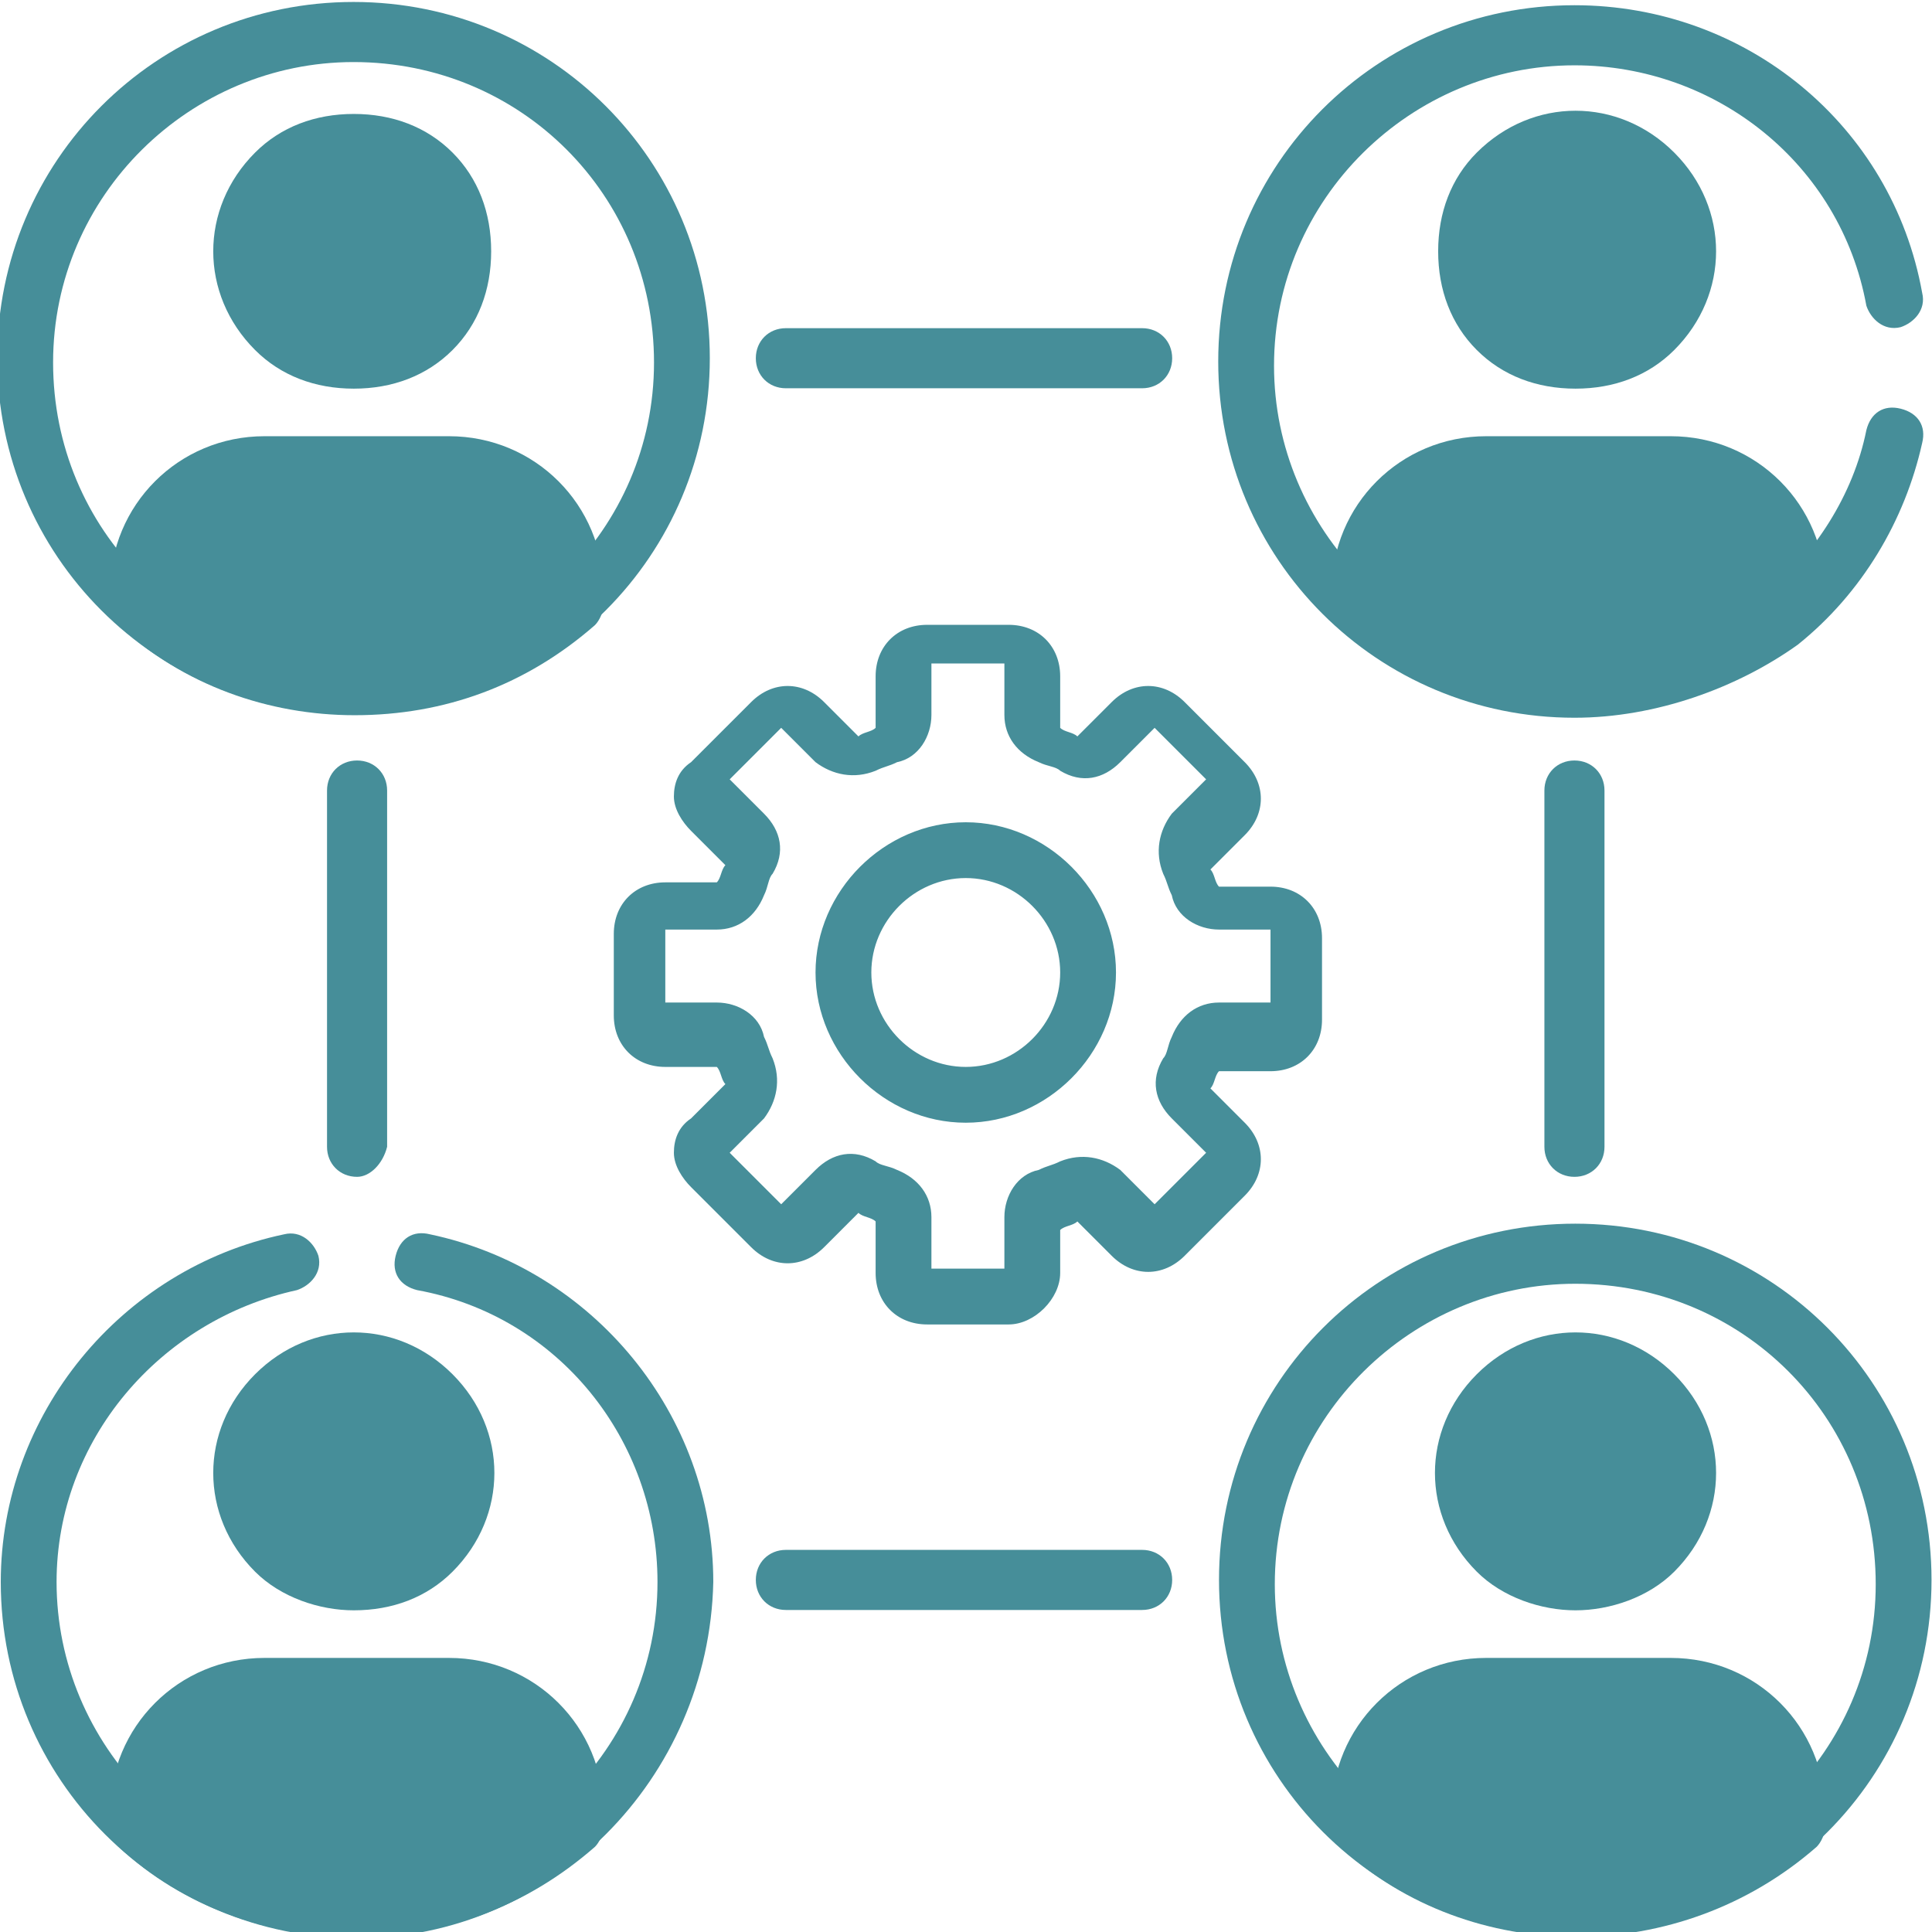
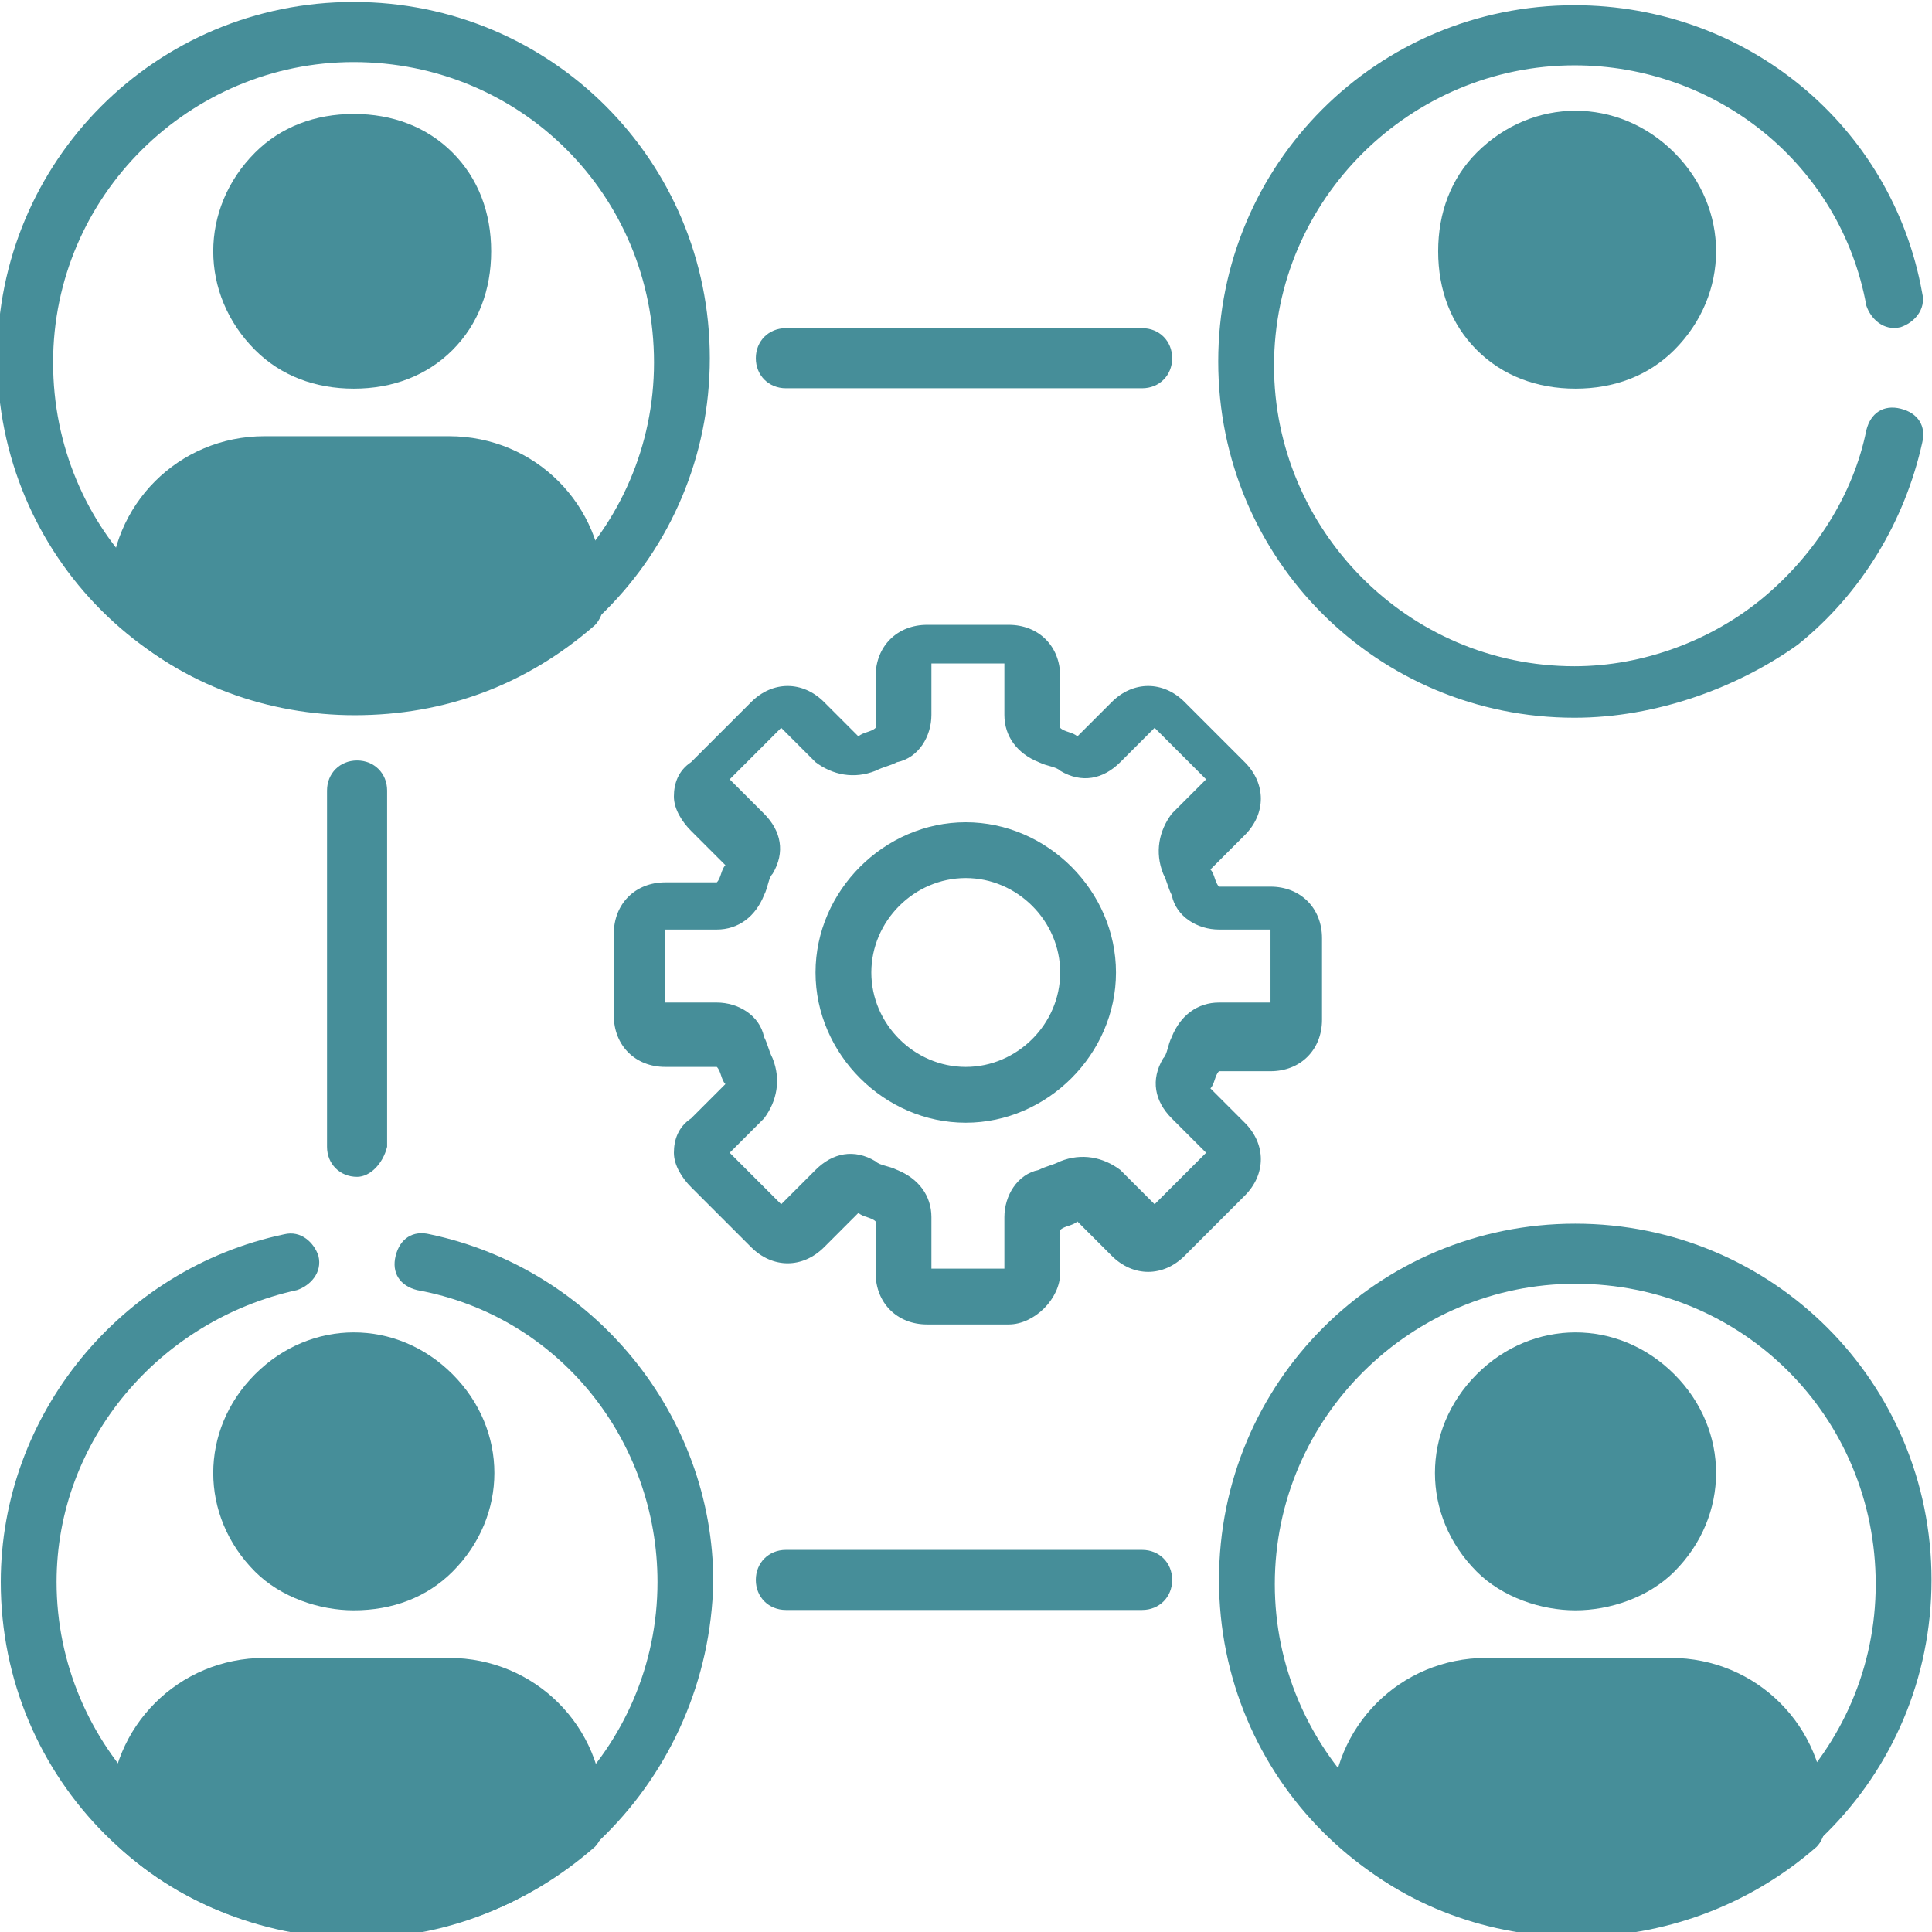
<svg xmlns="http://www.w3.org/2000/svg" id="svg3960" x="0px" y="0px" viewBox="0 0 60 60" style="enable-background:new 0 0 60 60;" xml:space="preserve">
  <style type="text/css">	.st0{fill:#468E99;}</style>
  <g id="g2751" transform="matrix(1.333,0,0,-1.333,0,682.665)">
    <g id="g2753">
      <g>
        <g id="g2755">
          <g id="g2761" transform="translate(256,223.47)">
            <g id="path2763_00000072237965532628798700000007811256695866895492_">
              <path class="st0" d="M-232.5,257.8h-1.9c-0.7,0-1.2,0.5-1.2,1.2v1.2c-0.1,0.1-0.3,0.1-0.4,0.2l-0.8-0.8       c-0.5-0.5-1.2-0.5-1.7,0l-1.4,1.4c-0.2,0.2-0.4,0.5-0.4,0.8c0,0.3,0.1,0.6,0.4,0.8l0.8,0.8c-0.1,0.1-0.1,0.3-0.2,0.4h-1.2       c-0.7,0-1.2,0.5-1.2,1.2v1.9c0,0.7,0.5,1.2,1.2,1.2h1.2c0.1,0.1,0.1,0.3,0.2,0.4l-0.8,0.8c-0.2,0.2-0.4,0.5-0.4,0.8       c0,0.3,0.1,0.6,0.4,0.8l1.4,1.4c0.5,0.5,1.2,0.5,1.7,0l0.8-0.8c0.1,0.1,0.3,0.1,0.4,0.2v1.2c0,0.7,0.5,1.2,1.2,1.2h1.9       c0.7,0,1.2-0.5,1.2-1.2v-1.2c0.1-0.1,0.3-0.1,0.4-0.2l0.8,0.8c0.5,0.5,1.2,0.5,1.7,0l1.4-1.4c0.5-0.5,0.5-1.2,0-1.7l-0.8-0.8       c0.1-0.1,0.1-0.3,0.2-0.4h1.2c0.7,0,1.2-0.5,1.2-1.2v-1.9c0-0.7-0.5-1.2-1.2-1.2h-1.2c-0.1-0.1-0.1-0.3-0.2-0.4l0.8-0.8       c0.5-0.5,0.5-1.2,0-1.7l-1.4-1.4c-0.5-0.5-1.2-0.5-1.7,0l-0.8,0.8c-0.1-0.1-0.3-0.1-0.4-0.2V259       C-231.3,258.4-231.9,257.8-232.5,257.8z M-234.3,259.1h1.7v1.2c0,0.5,0.3,1,0.8,1.1c0.2,0.1,0.3,0.1,0.5,0.2       c0.5,0.2,1,0.1,1.4-0.2l0.8-0.8l1.2,1.2l-0.8,0.8c-0.4,0.4-0.5,0.9-0.2,1.4c0.1,0.1,0.1,0.3,0.2,0.5c0.2,0.5,0.6,0.8,1.1,0.8       h1.2v1.7h-1.2c-0.5,0-1,0.3-1.1,0.8c-0.1,0.2-0.1,0.3-0.2,0.5c-0.2,0.5-0.1,1,0.2,1.4l0.8,0.8l-1.2,1.2l-0.8-0.8       c-0.4-0.4-0.9-0.5-1.4-0.2c-0.1,0.1-0.3,0.1-0.5,0.2c-0.5,0.2-0.8,0.6-0.8,1.1v1.2h-1.7v-1.2c0-0.5-0.3-1-0.8-1.1       c-0.2-0.1-0.3-0.1-0.5-0.2c-0.5-0.2-1-0.1-1.4,0.2l-0.8,0.8l-1.2-1.2l0.8-0.8c0.4-0.4,0.5-0.9,0.2-1.4       c-0.1-0.1-0.1-0.3-0.2-0.5c-0.2-0.5-0.6-0.8-1.1-0.8h-1.2v-1.7h1.2c0.5,0,1-0.3,1.1-0.8c0.1-0.2,0.1-0.3,0.2-0.5       c0.2-0.5,0.1-1-0.2-1.4l-0.8-0.8l1.2-1.2l0.8,0.8c0.4,0.4,0.9,0.5,1.4,0.2c0.1-0.1,0.3-0.1,0.5-0.2c0.5-0.2,0.8-0.6,0.8-1.1       V259.1z M-226.5,266.9L-226.5,266.9L-226.5,266.9z M-233.5,262.5c-1.9,0-3.5,1.6-3.5,3.5c0,1.9,1.6,3.5,3.5,3.5       c1.9,0,3.5-1.6,3.5-3.5C-230,264.1-231.6,262.5-233.5,262.5z M-233.5,268.2c-1.2,0-2.2-1-2.2-2.2c0-1.2,1-2.2,2.2-2.2       c1.2,0,2.2,1,2.2,2.2C-231.3,267.2-232.3,268.2-233.5,268.2z" />
            </g>
          </g>
          <g id="g2765" transform="translate(180.937,417.781)">
            <g id="path2767_00000000912767540301174280000014192328735364181640_">
              <path class="st0" d="M-172.7,77.7c-4.6,0-8.3,3.7-8.3,8.3s3.7,8.3,8.3,8.3c4.6,0,8.3-3.7,8.3-8.3S-168.1,77.7-172.7,77.7z        M-172.7,92.9c-3.8,0-7-3.1-7-7s3.1-7,7-7c3.8,0,7,3.1,7,7S-168.8,92.9-172.7,92.9z" />
            </g>
          </g>
          <g id="g2769" transform="translate(504.5,94.218)">
            <g id="path2771_00000084513432830124441320000002388386971513771654_">
              <path class="st0" d="M-467.8,372.8c-4.6,0-8.3,3.7-8.3,8.3c0,4.6,3.7,8.3,8.3,8.3c4.6,0,8.3-3.7,8.3-8.3       C-459.5,376.5-463.2,372.8-467.8,372.8z M-467.8,388c-3.8,0-7-3.1-7-7c0-3.8,3.1-7,7-7c3.8,0,7,3.1,7,7       C-460.8,384.9-463.9,388-467.8,388z" />
            </g>
          </g>
          <g id="g2773" transform="translate(114.843,467.572)">
            <g id="path2775_00000101102319443854902230000012250811681963505846_">
              <path class="st0" d="M-106.6,35.5c-0.9,0-1.7,0.3-2.3,0.9c-1.3,1.3-1.3,3.3,0,4.6c0.6,0.6,1.4,0.9,2.3,0.9       c0.9,0,1.7-0.3,2.3-0.9c0.6-0.6,0.9-1.4,0.9-2.3s-0.3-1.7-0.9-2.3C-104.9,35.8-105.7,35.5-106.6,35.5z" />
            </g>
          </g>
          <g id="g2777" transform="translate(118.562,390.364)">
            <g id="path2779_00000052081904745726663950000012728826692723846814_">
              <path class="st0" d="M-110.3,105.1c-2,0-4,0.7-5.5,2.1c-0.1,0.1-0.2,0.3-0.2,0.5v0.3c0,2,1.6,3.6,3.6,3.6h4.3       c2,0,3.6-1.6,3.6-3.6v-0.3c0-0.2-0.1-0.4-0.2-0.5C-106.3,105.8-108.2,105.1-110.3,105.1z M-105.2,107.7L-105.2,107.7       L-105.2,107.7z" />
            </g>
          </g>
          <g id="g2781" transform="translate(114.843,144.01)">
            <g id="path2783_00000172423175246597369740000005633722043461196424_">
              <path class="st0" d="M-106.6,330.6c-0.8,0-1.7,0.3-2.3,0.9c-1.3,1.3-1.3,3.3,0,4.6c1.3,1.3,3.3,1.3,4.6,0c0,0,0,0,0,0       c1.3-1.3,1.3-3.3,0-4.6C-104.9,330.9-105.7,330.6-106.6,330.6z" />
            </g>
          </g>
          <g id="g2785" transform="translate(118.562,66.801)">
            <g id="path2787_00000069389062303213699360000007781750930500789939_">
              <path class="st0" d="M-110.3,400.2c-2,0-4,0.7-5.5,2.1c-0.1,0.1-0.2,0.3-0.2,0.5v0.3c0,2,1.6,3.6,3.6,3.6h4.3       c2,0,3.6-1.6,3.6-3.6v-0.3c0-0.2-0.1-0.4-0.2-0.5C-106.3,400.9-108.2,400.2-110.3,400.2z M-105.2,402.8L-105.2,402.8       L-105.2,402.8z" />
            </g>
          </g>
          <g id="g2789" transform="translate(438.406,467.572)">
            <g id="path2791_00000040571645440484466980000004928441075144126088_">
              <path class="st0" d="M-401.7,35.5c-0.9,0-1.7,0.3-2.3,0.9c-0.6,0.6-0.9,1.4-0.9,2.3s0.3,1.7,0.9,2.3c1.3,1.3,3.3,1.3,4.6,0       l0,0c1.3-1.3,1.3-3.3,0-4.6C-400,35.8-400.8,35.5-401.7,35.5z" />
            </g>
          </g>
          <g id="g2793" transform="translate(442.125,390.364)">
            <g id="path2795_00000140735354508646625430000006400207958528385204_">
-               <path class="st0" d="M-405.4,105.1c-2,0-4,0.7-5.5,2.1c-0.1,0.1-0.2,0.3-0.2,0.5v0.3c0,2,1.6,3.6,3.6,3.6h4.3       c2,0,3.6-1.6,3.6-3.6v-0.3c0-0.2-0.1-0.4-0.2-0.5C-401.4,105.8-403.4,105.1-405.4,105.1z M-400.3,107.7L-400.3,107.7       L-400.3,107.7z" />
-             </g>
+               </g>
          </g>
          <g id="g2797" transform="translate(438.406,144.01)">
            <g id="path2799_00000126298200092422821840000001631093103751443617_">
              <path class="st0" d="M-401.7,330.6c-0.8,0-1.7,0.3-2.3,0.9c-1.3,1.3-1.3,3.3,0,4.6c1.3,1.3,3.3,1.3,4.6,0c0,0,0,0,0,0       c1.3-1.3,1.3-3.3,0-4.6C-400,330.9-400.9,330.6-401.7,330.6z" />
            </g>
          </g>
          <g id="g2801" transform="translate(442.125,66.801)">
            <g id="path2803_00000122703779482477273320000007181286999587152027_">
              <path class="st0" d="M-405.4,400.2c-2,0-4,0.7-5.5,2.1c-0.1,0.1-0.2,0.3-0.2,0.5v0.3c0,2,1.6,3.6,3.6,3.6h4.3       c2,0,3.6-1.6,3.6-3.6v-0.3c0-0.2-0.1-0.4-0.2-0.5C-401.4,400.9-403.4,400.2-405.4,400.2z M-400.3,402.8L-400.3,402.8       L-400.3,402.8z" />
            </g>
          </g>
          <g id="g2805" transform="translate(208.809,417.781)">
            <g id="path2807_00000052807525177130522330000011979194374701314997_">
              <path class="st0" d="M-182.2,85.3h-8.3c-0.4,0-0.7,0.3-0.7,0.7s0.3,0.7,0.7,0.7h8.3c0.4,0,0.7-0.3,0.7-0.7       S-181.8,85.3-182.2,85.3z" />
            </g>
          </g>
          <g id="g2809" transform="translate(208.809,94.218)">
            <g id="path2811_00000136406990248275951600000012248067519969434758_">
              <path class="st0" d="M-182.2,380.4h-8.3c-0.4,0-0.7,0.3-0.7,0.7c0,0.4,0.3,0.7,0.7,0.7h8.3c0.4,0,0.7-0.3,0.7-0.7       C-181.5,380.7-181.8,380.4-182.2,380.4z" />
            </g>
          </g>
          <g id="g2813" transform="translate(94.219,208.809)">
            <g id="path2815_00000138543734072296052830000017096668228105268640_">
              <path class="st0" d="M-85.9,275.9c-0.4,0-0.7,0.3-0.7,0.7v8.3c0,0.4,0.3,0.7,0.7,0.7c0.4,0,0.7-0.3,0.7-0.7v-8.3       C-85.3,276.2-85.6,275.9-85.9,275.9z" />
            </g>
          </g>
          <g id="g2817" transform="translate(417.781,208.809)">
            <g id="path2819_00000025433314033015198710000013494203520492439484_">
-               <path class="st0" d="M-381.1,275.9c-0.4,0-0.7,0.3-0.7,0.7v8.3c0,0.4,0.3,0.7,0.7,0.7c0.4,0,0.7-0.3,0.7-0.7v-8.3       C-380.4,276.2-380.7,275.9-381.1,275.9z" />
-             </g>
+               </g>
          </g>
          <g id="g2821" transform="translate(502.882,434.505)">
            <g id="path2823_00000071554425586196261670000017390610927932112544_">
              <path class="st0" d="M-466.2,60.9c-4.6,0-8.3,3.7-8.3,8.3c0,4.6,3.7,8.3,8.3,8.3c4,0,7.4-2.8,8.1-6.7c0.1-0.4-0.2-0.7-0.5-0.8       c-0.4-0.1-0.7,0.2-0.8,0.5c-0.6,3.3-3.5,5.6-6.8,5.6c-3.8,0-7-3.1-7-7c0-3.8,3.1-7,7-7c1.6,0,3.2,0.6,4.4,1.6       c1.2,1,2.1,2.4,2.4,3.9c0.1,0.4,0.4,0.6,0.8,0.5c0.4-0.1,0.6-0.4,0.5-0.8c-0.4-1.8-1.4-3.5-2.9-4.7       C-462.4,61.6-464.3,60.9-466.2,60.9z" />
            </g>
          </g>
          <g id="g2825" transform="translate(76.718,179.17)">
            <g id="path2827_00000089535568443516684470000009255264079505396377_">
              <path class="st0" d="M-68.4,287.8c-4.6,0-8.3,3.7-8.3,8.3c0,3.9,2.8,7.3,6.6,8.1c0.4,0.1,0.7-0.2,0.8-0.5       c0.1-0.4-0.2-0.7-0.5-0.8c-3.2-0.7-5.6-3.5-5.6-6.8c0-3.8,3.1-7,7-7c3.8,0,7,3.1,7,7c0,3.3-2.3,6.2-5.6,6.8       c-0.4,0.1-0.6,0.4-0.5,0.8c0.1,0.4,0.4,0.6,0.8,0.5c3.8-0.8,6.6-4.2,6.6-8.1C-60.2,291.5-63.9,287.8-68.4,287.8z" />
            </g>
          </g>
        </g>
      </g>
    </g>
  </g>
</svg>